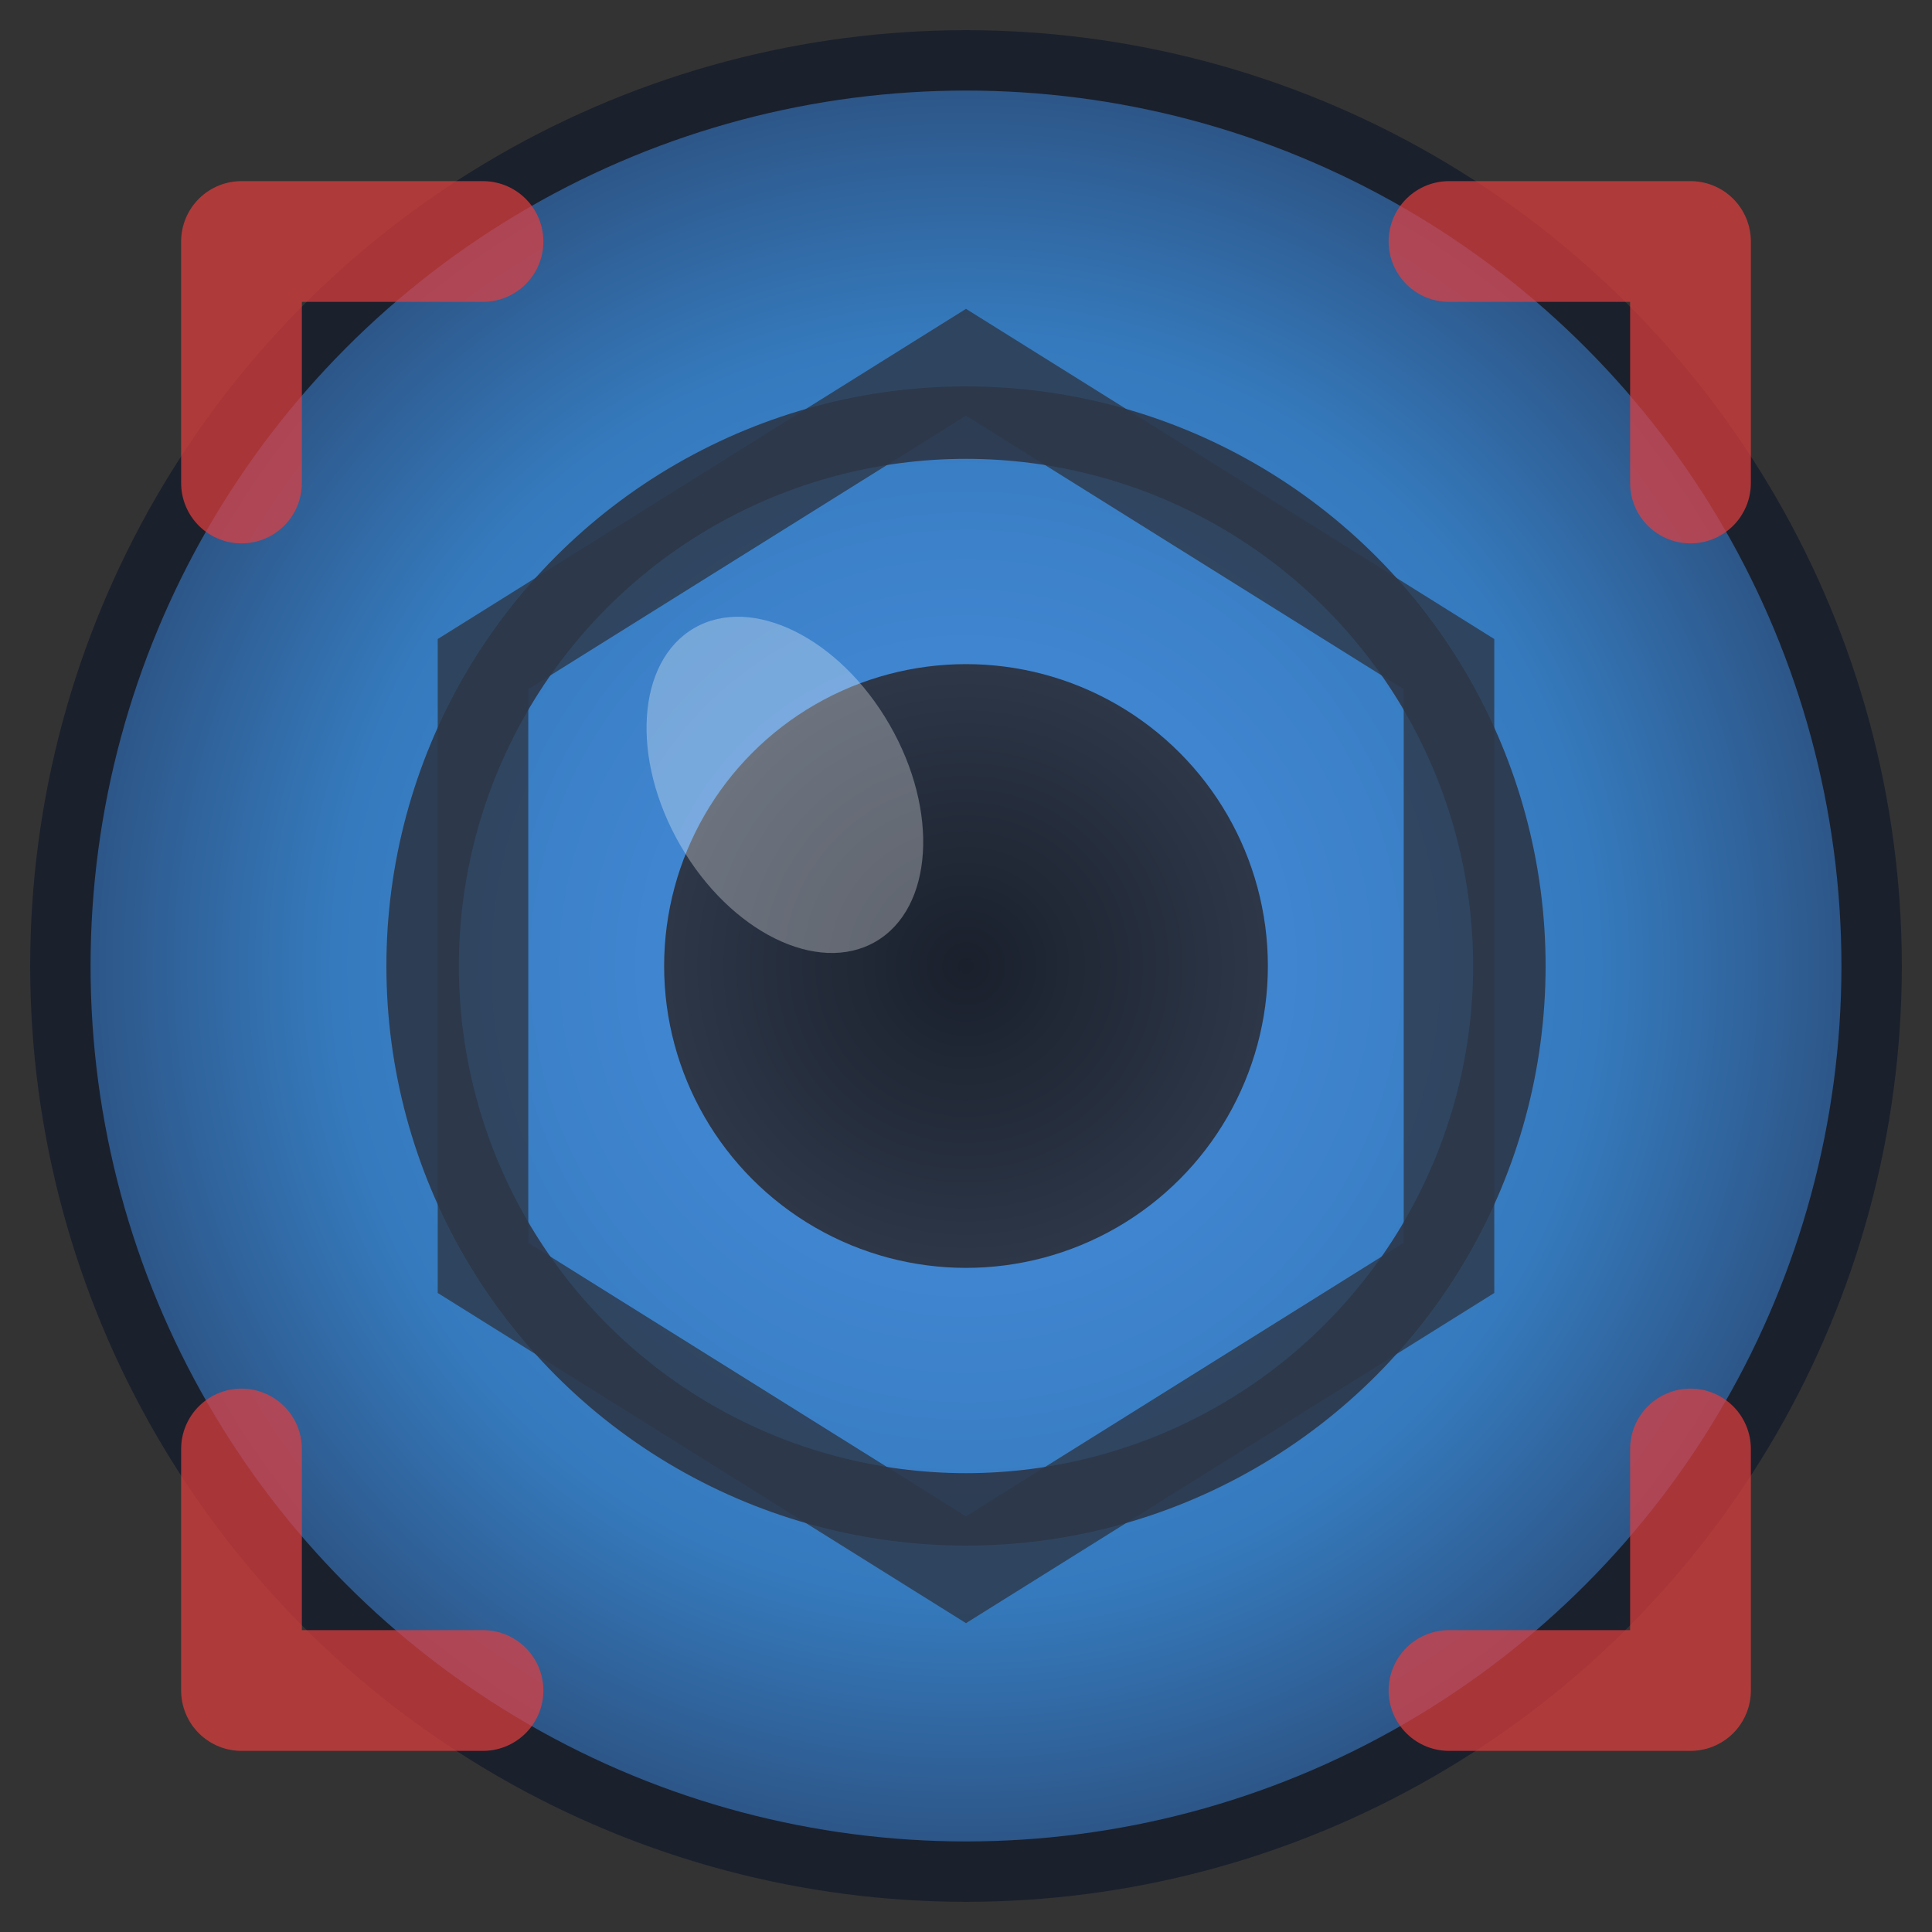
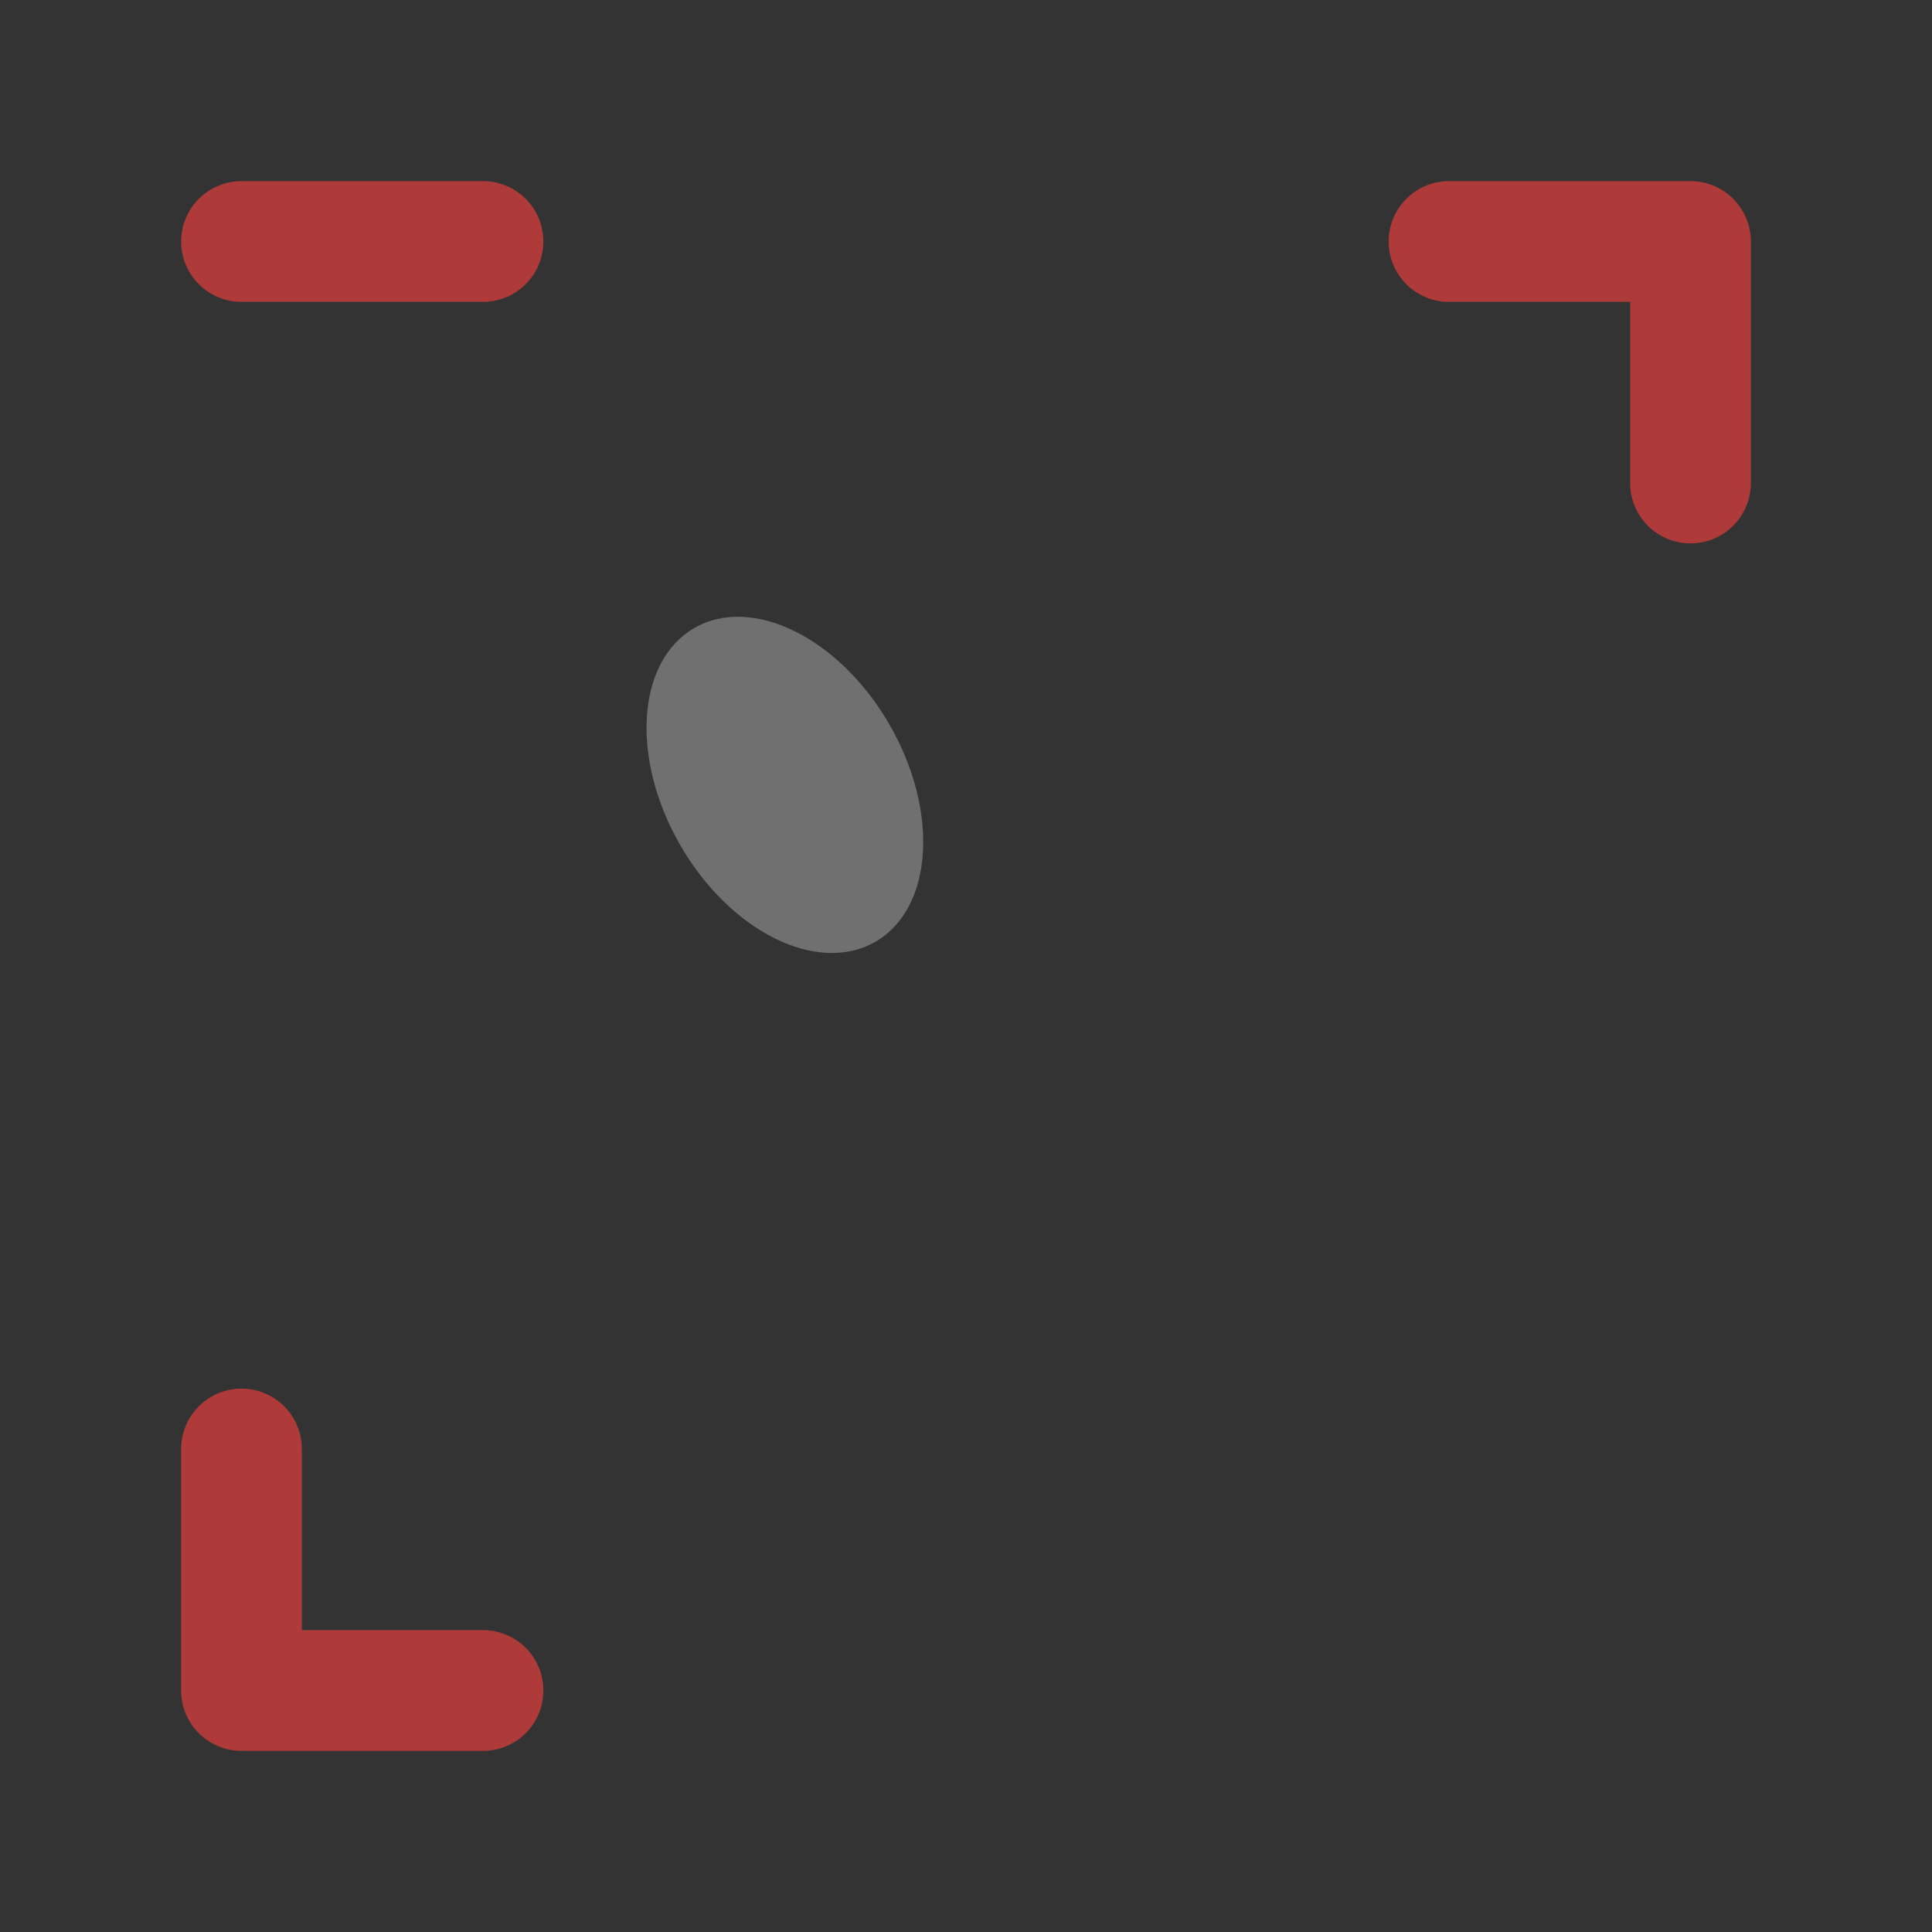
<svg xmlns="http://www.w3.org/2000/svg" width="32" height="32" viewBox="0 0 32 32">
  <rect x="0" y="0" width="32" height="32" fill="#333333" stroke="none" />
  <defs>
    <radialGradient id="lensGradient" cx="50%" cy="50%" r="50%">
      <stop offset="0%" style="stop-color:#4a90e2;stop-opacity:1" />
      <stop offset="70%" style="stop-color:#357abd;stop-opacity:1" />
      <stop offset="100%" style="stop-color:#2c5282;stop-opacity:1" />
    </radialGradient>
    <radialGradient id="centerGradient" cx="50%" cy="50%" r="50%">
      <stop offset="0%" style="stop-color:#1a202c;stop-opacity:1" />
      <stop offset="100%" style="stop-color:#2d3748;stop-opacity:1" />
    </radialGradient>
  </defs>
-   <circle cx="16" cy="16" r="15" fill="url(#lensGradient)" stroke="#1a202c" stroke-width="1" />
-   <polygon points="16,6 24,11 24,21 16,26 8,21 8,11" fill="none" stroke="#2d3748" stroke-width="1.5" opacity="0.8" />
-   <circle cx="16" cy="16" r="9" fill="none" stroke="#2d3748" stroke-width="1.2" opacity="0.9" />
-   <circle cx="16" cy="16" r="5" fill="url(#centerGradient)" />
  <ellipse cx="13" cy="13" rx="2" ry="3" fill="#ffffff" opacity="0.3" transform="rotate(-30 13 13)" />
-   <path d="M4,4 L4,8 M4,4 L8,4" stroke="#e53e3e" stroke-width="2" stroke-linecap="round" opacity="0.7" />
+   <path d="M4,4 M4,4 L8,4" stroke="#e53e3e" stroke-width="2" stroke-linecap="round" opacity="0.7" />
  <path d="M28,4 L28,8 M28,4 L24,4" stroke="#e53e3e" stroke-width="2" stroke-linecap="round" opacity="0.7" />
  <path d="M4,28 L4,24 M4,28 L8,28" stroke="#e53e3e" stroke-width="2" stroke-linecap="round" opacity="0.7" />
-   <path d="M28,28 L28,24 M28,28 L24,28" stroke="#e53e3e" stroke-width="2" stroke-linecap="round" opacity="0.7" />
</svg>